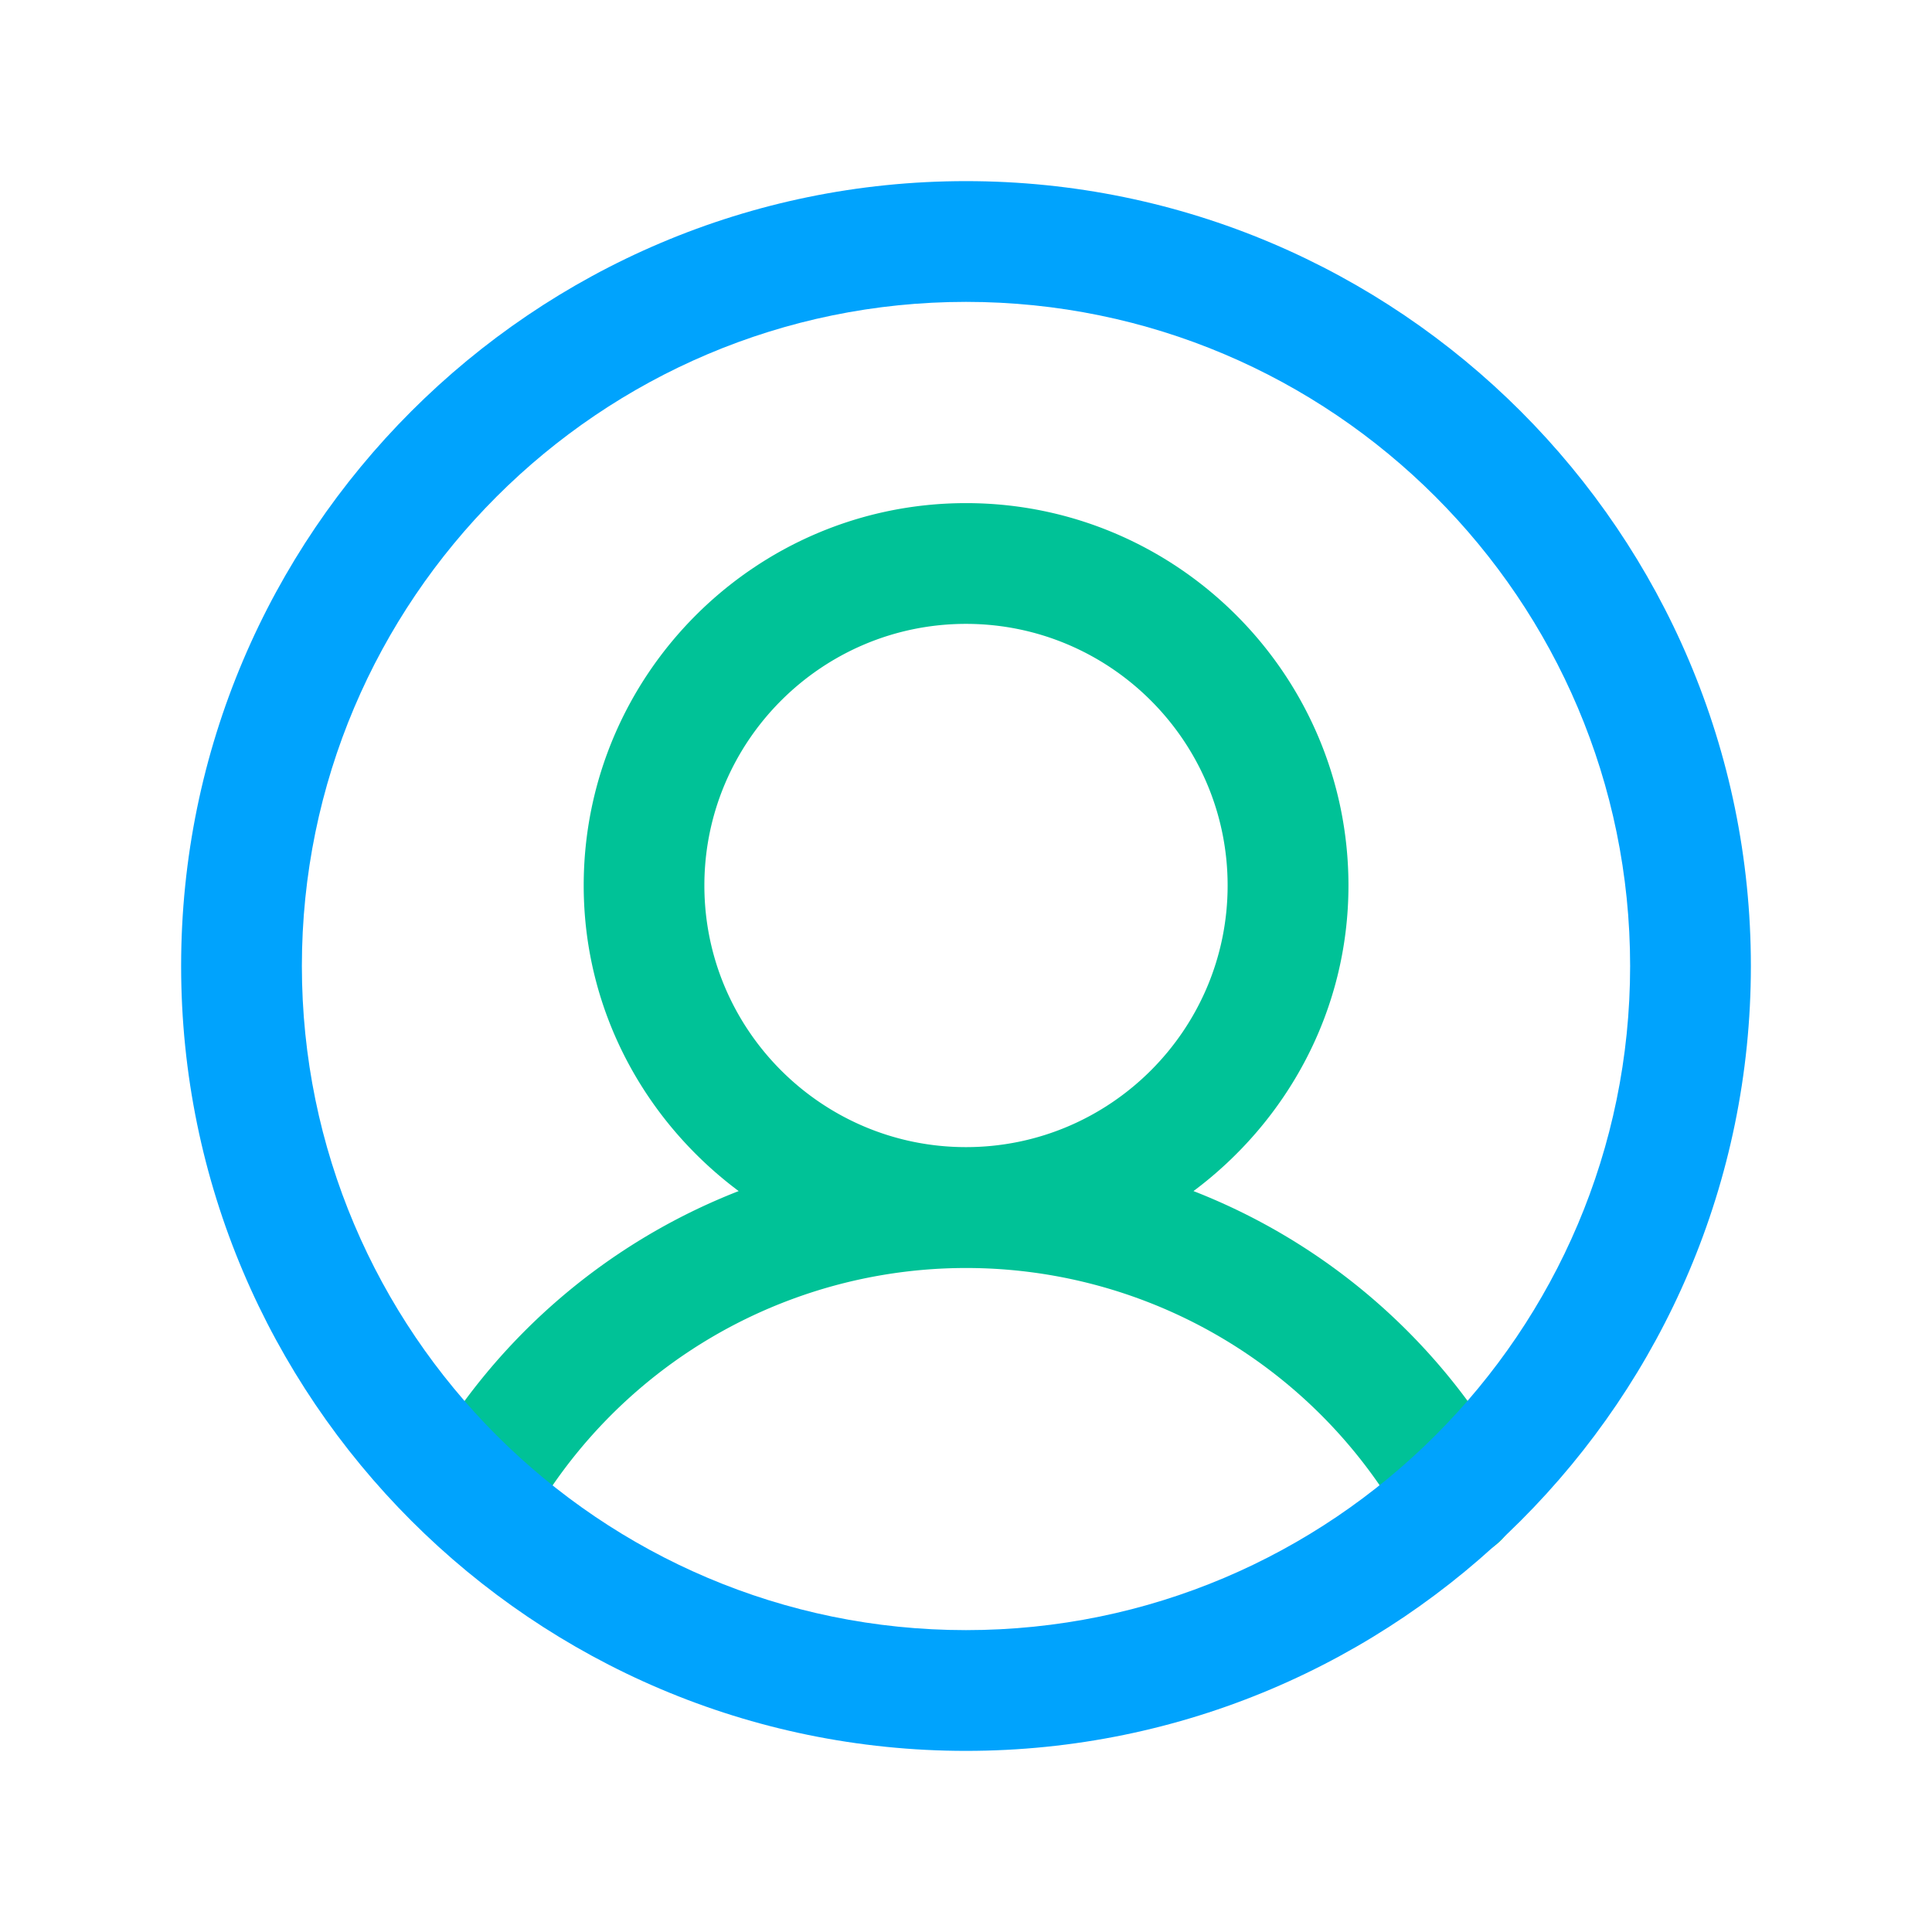
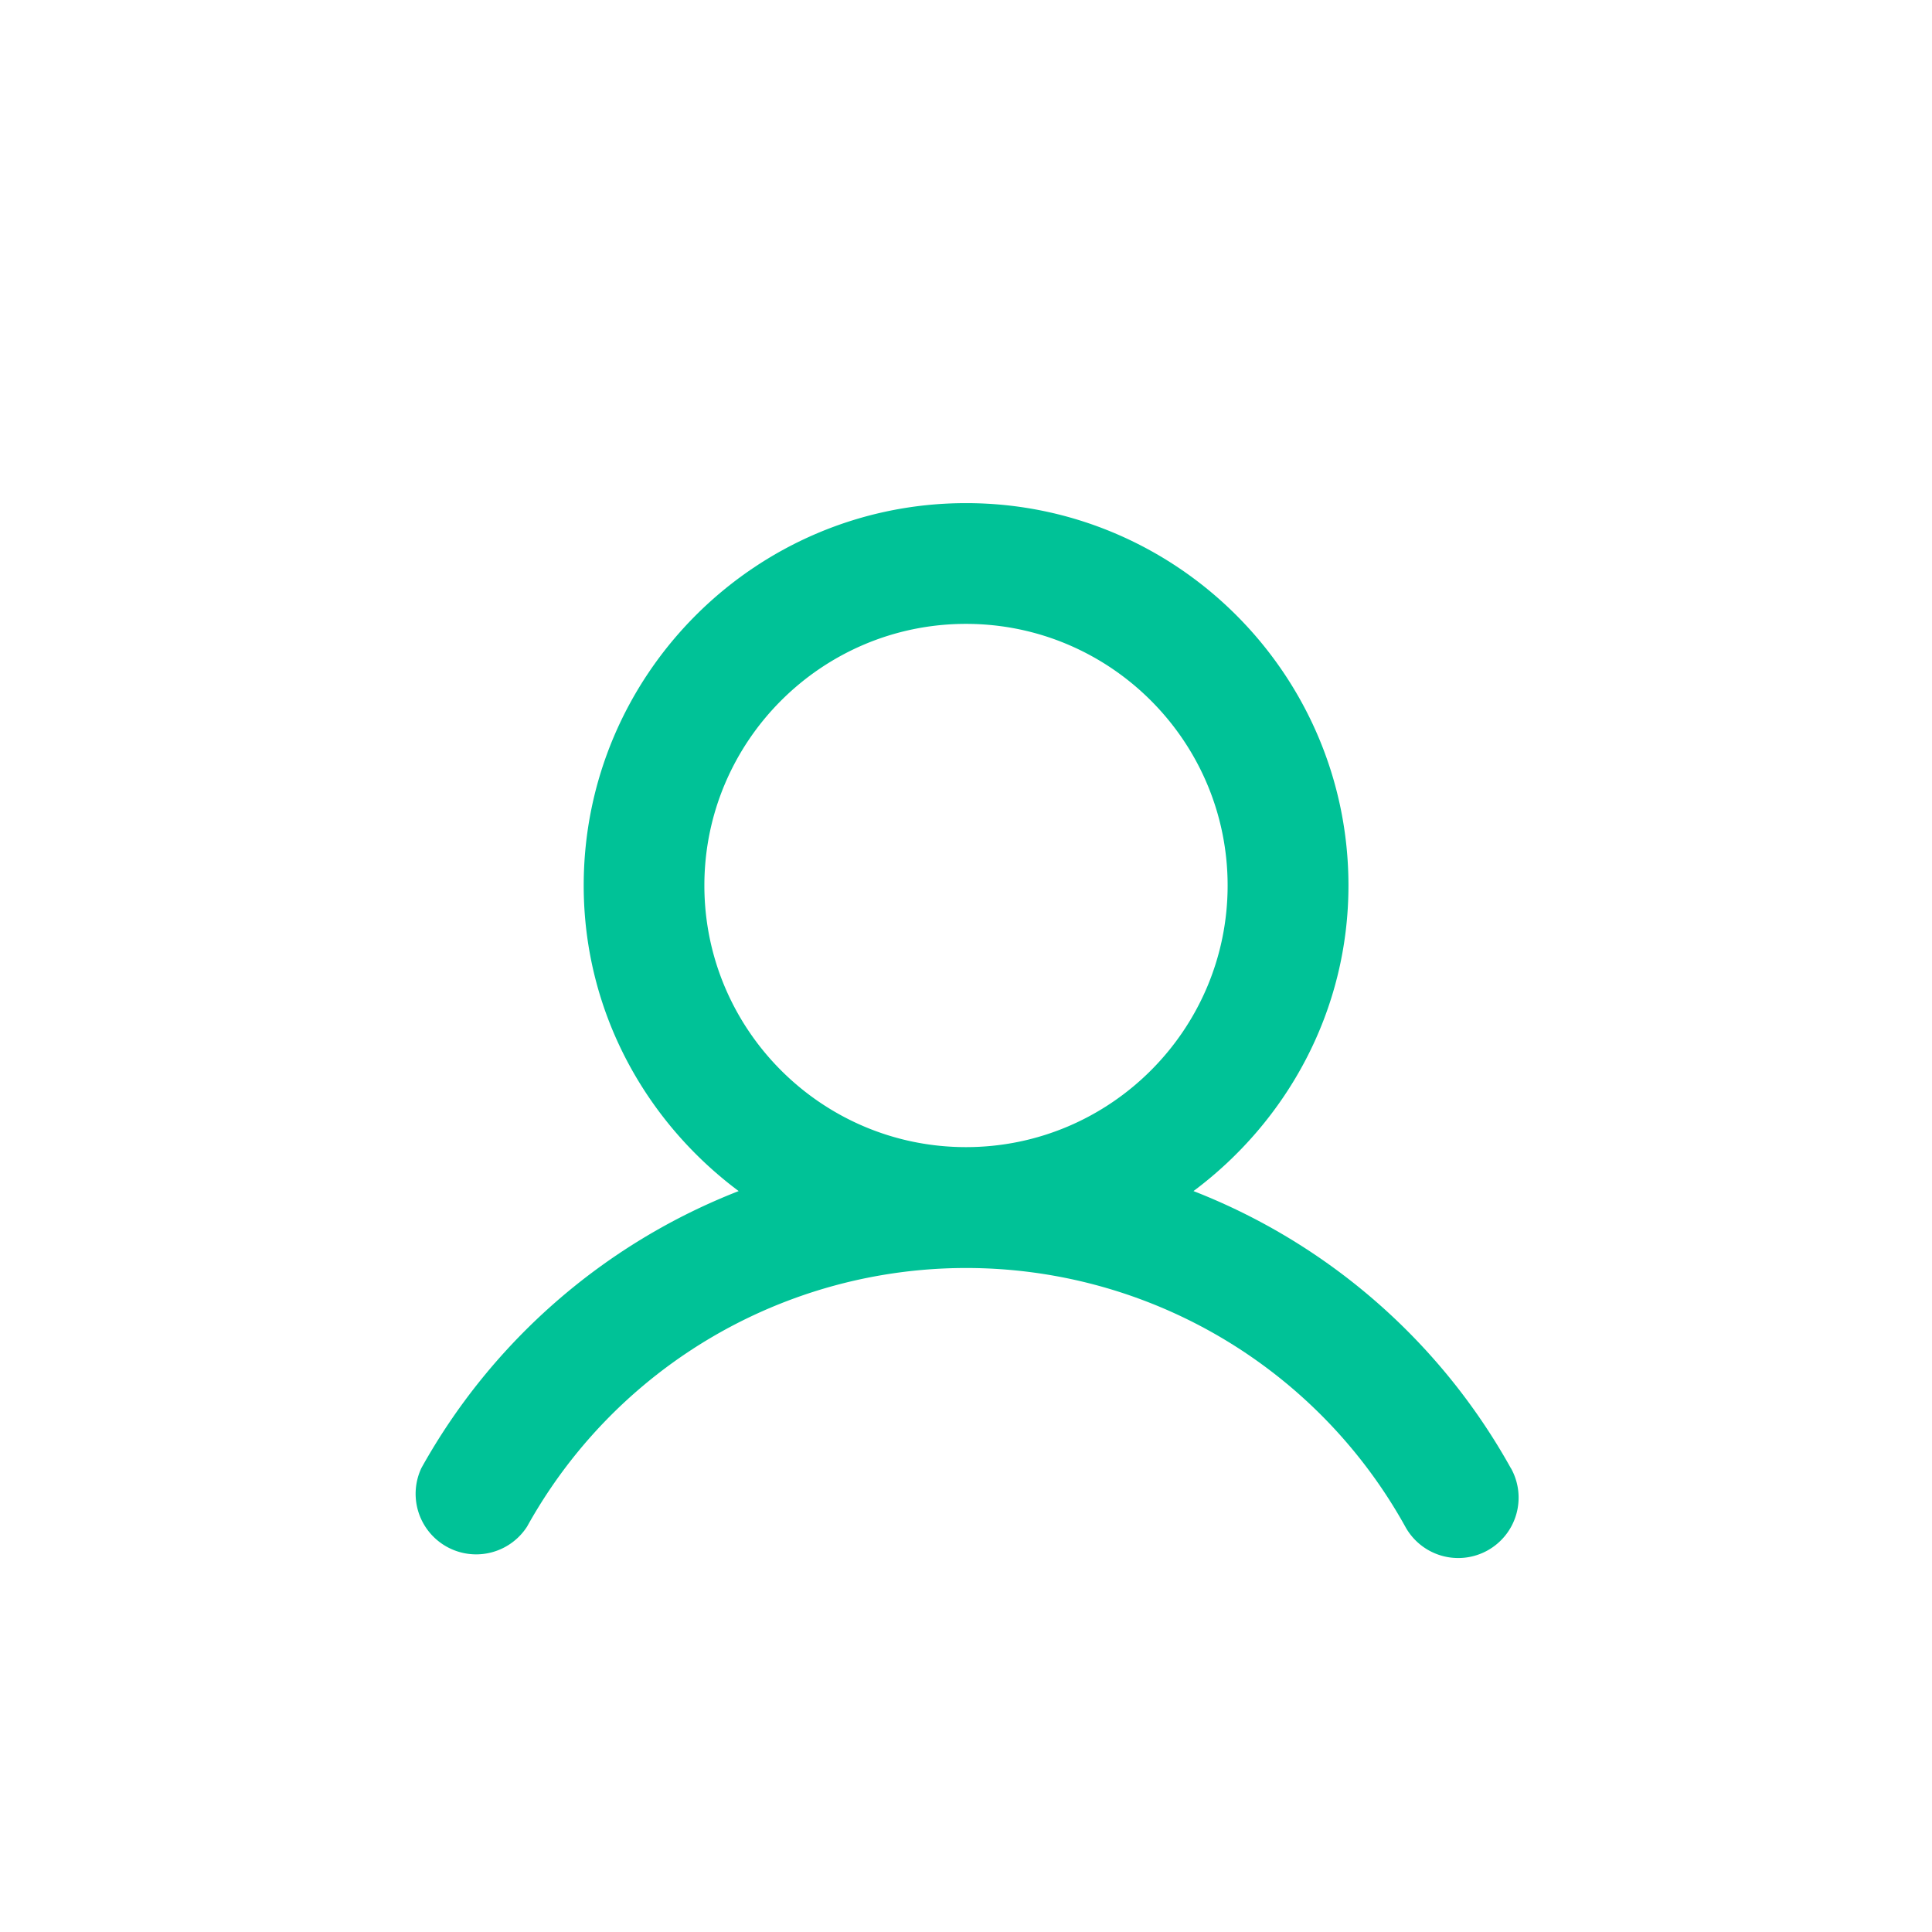
<svg xmlns="http://www.w3.org/2000/svg" version="1.1" width="512" height="512" x="0" y="0" viewBox="0 0 24 24" style="enable-background:new 0 0 512 512" xml:space="preserve" class="">
  <g>
    <path fill="#00c297" d="M18.767 18.236a7.72 7.72 0 0 0-3.941-3.44c1.161-.867 1.925-2.239 1.925-3.796 0-2.619-2.131-4.75-4.75-4.75S7.251 8.381 7.251 11c0 1.557.763 2.929 1.925 3.796a7.724 7.724 0 0 0-3.941 3.44.752.752 0 0 0 1.313.727 6.237 6.237 0 0 1 10.908 0 .75.75 0 1 0 1.312-.727zM8.75 11c0-1.792 1.458-3.25 3.25-3.25s3.25 1.458 3.25 3.25-1.458 3.25-3.25 3.25S8.75 12.792 8.75 11z" data-original="#549bff" class="" />
-     <path fill="#00a3fd" d="M12 21.75c-5.376 0-9.75-4.374-9.75-9.75S6.624 2.25 12 2.25s9.75 4.374 9.75 9.75-4.374 9.75-9.75 9.75zm0-18c-4.549 0-8.25 3.701-8.25 8.25s3.701 8.25 8.25 8.25 8.25-3.701 8.25-8.25S16.549 3.75 12 3.75z" data-original="#112d55" class="" />
  </g>
</svg>